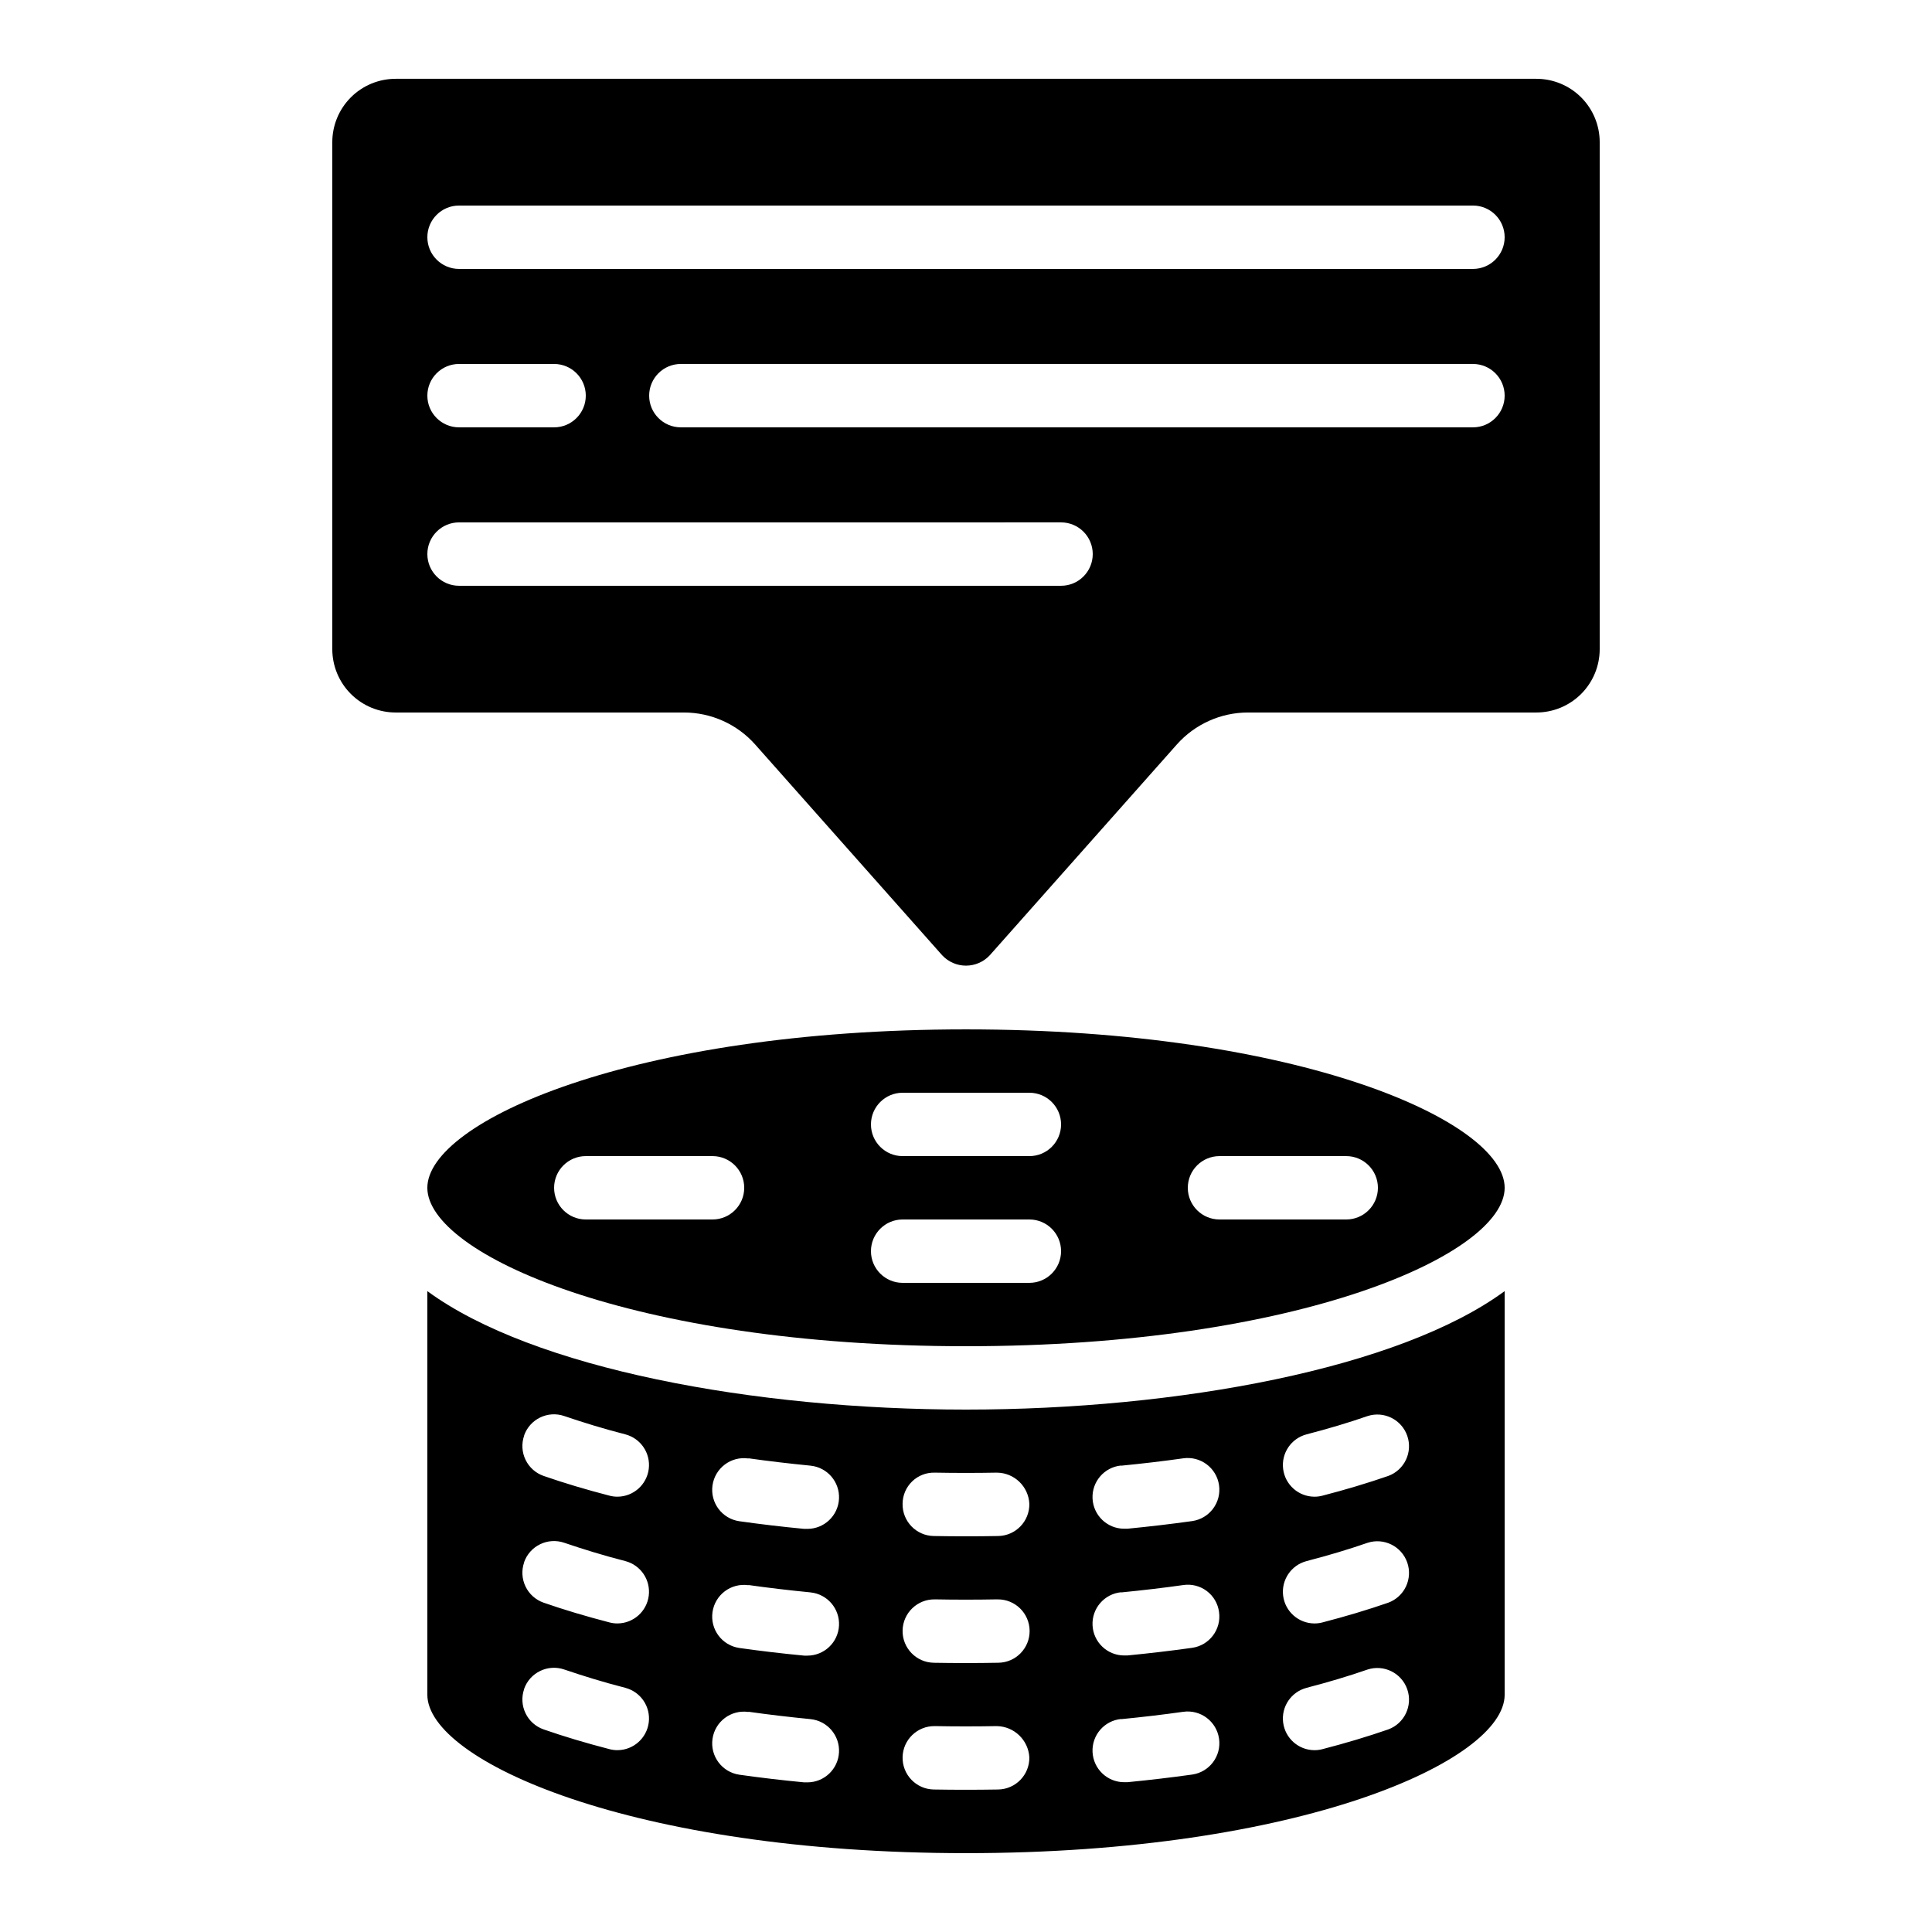
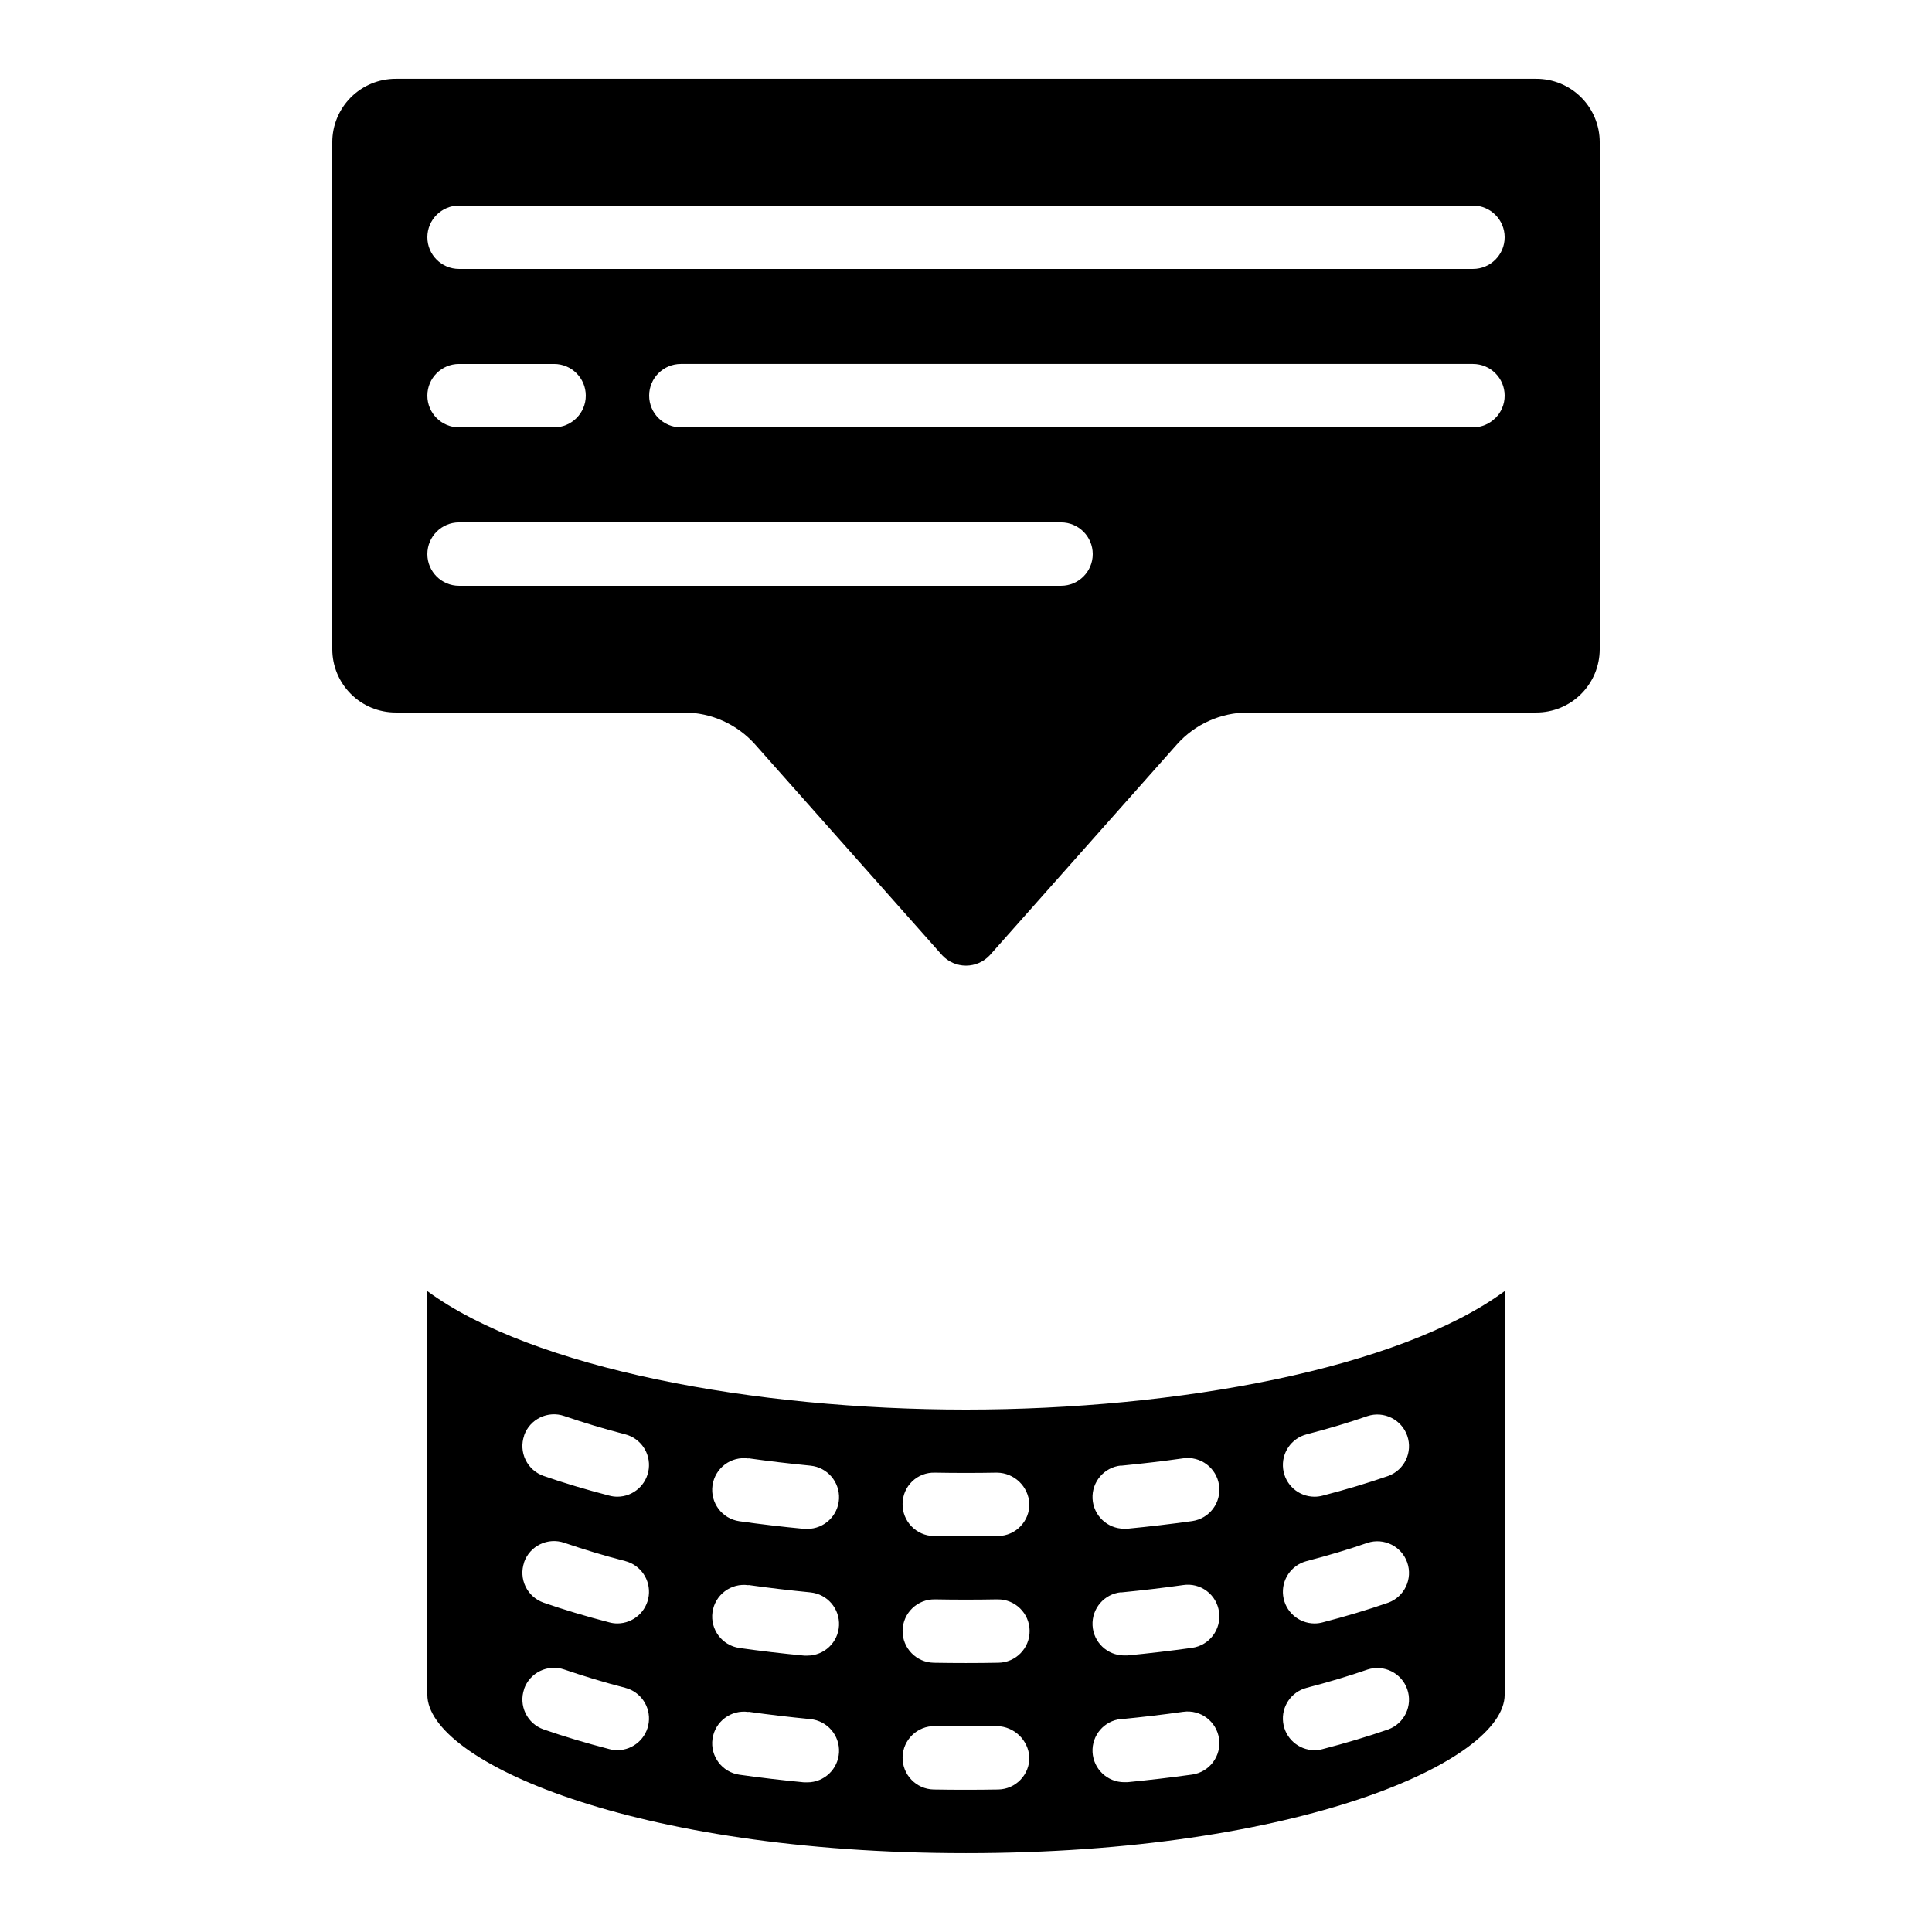
<svg xmlns="http://www.w3.org/2000/svg" fill="#000000" width="800px" height="800px" version="1.1" viewBox="144 144 512 512">
  <g>
    <path d="m248.86 332.82h76.41c7.199 0.008 14.055 3.086 18.844 8.465l49.582 55.883v-0.004c1.629 1.75 3.91 2.742 6.297 2.742 2.391 0 4.672-0.992 6.301-2.742l49.582-55.871c4.789-5.387 11.652-8.473 18.859-8.473h76.41c4.453 0 8.727-1.77 11.875-4.918 3.148-3.152 4.918-7.422 4.918-11.875v-134.35c0-4.453-1.77-8.723-4.918-11.875-3.148-3.148-7.422-4.918-11.875-4.918h-302.29c-4.453 0-8.727 1.77-11.875 4.918-3.148 3.152-4.918 7.422-4.918 11.875v134.35c0 4.453 1.77 8.723 4.918 11.875 3.148 3.148 7.422 4.918 11.875 4.918zm285.49-75.57h-209.92c-4.637 0-8.395-3.762-8.395-8.398s3.758-8.398 8.395-8.398h209.92c4.637 0 8.398 3.762 8.398 8.398s-3.762 8.398-8.398 8.398zm-268.7-58.777h268.7c4.637 0 8.398 3.758 8.398 8.395 0 4.637-3.762 8.398-8.398 8.398h-268.7c-4.637 0-8.395-3.762-8.395-8.398 0-4.637 3.758-8.395 8.395-8.395zm0 41.984h25.191v-0.004c4.637 0 8.398 3.762 8.398 8.398s-3.762 8.398-8.398 8.398h-25.191c-4.637 0-8.395-3.762-8.395-8.398s3.758-8.398 8.395-8.398zm0 41.984 159.54-0.004c4.641 0 8.398 3.762 8.398 8.398 0 4.637-3.758 8.398-8.398 8.398h-159.54c-4.637 0-8.395-3.762-8.395-8.398 0-4.637 3.758-8.398 8.395-8.398z" />
    <path d="m257.25 593.12c0 17.531 54.312 41.984 142.75 41.984s142.75-24.453 142.75-41.984v-106.96c-27.973 20.535-86.625 31.395-142.75 31.395-56.125 0-114.78-10.855-142.75-31.395zm233.01-69.004c5.734-1.484 11.16-3.106 16.141-4.836h-0.004c4.352-1.422 9.039 0.902 10.543 5.227 1.5 4.324-0.738 9.055-5.035 10.633-5.398 1.871-11.277 3.637-17.449 5.231-0.684 0.18-1.391 0.27-2.098 0.27-4.223-0.008-7.785-3.152-8.312-7.344-0.531-4.188 2.133-8.121 6.223-9.18zm0 33.586c5.734-1.484 11.16-3.106 16.141-4.836h-0.004c4.352-1.422 9.039 0.902 10.543 5.227 1.5 4.324-0.738 9.055-5.035 10.637-5.398 1.871-11.277 3.637-17.449 5.231-0.684 0.18-1.391 0.27-2.098 0.27-4.223-0.012-7.785-3.152-8.312-7.344-0.531-4.191 2.133-8.121 6.223-9.184zm0 33.586c5.734-1.484 11.16-3.106 16.141-4.836h-0.004c4.352-1.422 9.039 0.902 10.543 5.227 1.5 4.324-0.738 9.055-5.035 10.637-5.398 1.871-11.277 3.637-17.449 5.231-0.684 0.18-1.391 0.27-2.098 0.27-4.223-0.008-7.785-3.152-8.312-7.344-0.531-4.191 2.133-8.121 6.223-9.18zm-49.121-58.867c5.625-0.555 11.109-1.191 16.426-1.949h-0.004c4.594-0.652 8.848 2.539 9.5 7.133 0.656 4.594-2.539 8.848-7.133 9.5-5.562 0.777-11.285 1.453-17.164 2.023h-0.84 0.004c-4.477 0.004-8.164-3.508-8.391-7.977-0.223-4.469 3.098-8.328 7.551-8.773zm0 33.586c5.625-0.555 11.109-1.191 16.426-1.949h-0.004c2.211-0.332 4.461 0.234 6.246 1.578 1.789 1.34 2.957 3.344 3.25 5.562 0.656 4.59-2.535 8.84-7.129 9.496-5.562 0.777-11.285 1.453-17.164 2.023h-0.84 0.004c-4.477 0-8.164-3.508-8.391-7.977-0.223-4.469 3.098-8.328 7.551-8.777zm0 33.586c5.625-0.555 11.109-1.191 16.426-1.949l-0.004 0.004c4.594-0.656 8.848 2.539 9.5 7.133 0.656 4.594-2.539 8.848-7.133 9.5-5.562 0.777-11.285 1.453-17.164 2.023h-0.84 0.004c-4.477 0-8.164-3.508-8.391-7.977-0.223-4.469 3.098-8.328 7.551-8.773zm-49.414-65.328c5.457 0.102 11.035 0.102 16.492 0l-0.004 0.004c4.594 0.047 8.352 3.664 8.574 8.254 0.078 4.633-3.613 8.457-8.246 8.539-2.828 0.051-5.676 0.074-8.547 0.074s-5.723-0.023-8.547-0.074h-0.004c-4.633-0.082-8.324-3.906-8.246-8.539 0.008-2.238 0.922-4.379 2.531-5.934s3.781-2.391 6.019-2.32zm0 33.586c5.457 0.102 11.035 0.102 16.492 0l0.172 0.004c4.637-0.043 8.43 3.684 8.473 8.32 0.043 4.637-3.684 8.434-8.32 8.473-2.828 0.051-5.676 0.078-8.547 0.078s-5.723-0.023-8.547-0.074l-0.004-0.004c-4.637-0.082-8.328-3.91-8.246-8.547 0.086-4.637 3.914-8.328 8.551-8.246zm0 33.586c5.457 0.102 11.035 0.102 16.492 0l-0.004 0.004c4.57 0.102 8.301 3.691 8.574 8.254 0.078 4.637-3.613 8.457-8.246 8.543-2.828 0.047-5.676 0.074-8.547 0.074s-5.723-0.023-8.547-0.074h-0.004c-4.637-0.086-8.328-3.914-8.246-8.551 0.086-4.637 3.914-8.328 8.551-8.246zm-49.348-70.969c5.316 0.754 10.797 1.395 16.426 1.949l-0.004 0.004c4.449 0.445 7.769 4.305 7.547 8.773-0.223 4.469-3.914 7.977-8.387 7.977h-0.84c-5.867-0.559-11.586-1.234-17.164-2.023-4.594-0.652-7.785-4.906-7.133-9.5s4.906-7.789 9.5-7.133zm0 33.586c5.316 0.754 10.797 1.395 16.426 1.949l-0.004 0.004c4.449 0.449 7.769 4.309 7.547 8.777-0.223 4.469-3.914 7.977-8.387 7.977h-0.84c-5.867-0.559-11.586-1.234-17.164-2.023v-0.004c-4.594-0.652-7.785-4.906-7.133-9.5s4.906-7.785 9.5-7.133zm0 33.586c5.316 0.754 10.797 1.395 16.426 1.949l-0.004 0.004c4.449 0.449 7.769 4.309 7.547 8.777-0.223 4.469-3.914 7.977-8.387 7.977h-0.84c-5.867-0.559-11.586-1.234-17.164-2.023-4.594-0.656-7.785-4.91-7.133-9.5 0.652-4.594 4.906-7.789 9.5-7.133zm-59.492-73.203-0.004 0.008c1.527-4.379 6.312-6.691 10.691-5.164 4.938 1.68 10.363 3.359 16.129 4.836 4.086 1.059 6.75 4.984 6.227 9.172-0.527 4.188-4.078 7.336-8.301 7.352-0.711 0-1.418-0.09-2.106-0.27-6.207-1.605-12.074-3.359-17.457-5.231-2.106-0.734-3.828-2.273-4.793-4.281-0.969-2.004-1.098-4.312-0.363-6.414zm0 33.586-0.004 0.008c1.527-4.375 6.312-6.688 10.691-5.164 4.938 1.68 10.363 3.359 16.129 4.836 4.086 1.059 6.75 4.988 6.227 9.176-0.527 4.188-4.078 7.332-8.301 7.352-0.711 0-1.418-0.09-2.106-0.27-6.207-1.605-12.074-3.359-17.457-5.231-2.106-0.738-3.828-2.277-4.793-4.281-0.969-2.008-1.098-4.316-0.363-6.418zm0 33.586-0.004 0.008c1.527-4.375 6.312-6.688 10.691-5.164 4.938 1.68 10.363 3.359 16.129 4.836v0.004c4.086 1.059 6.75 4.984 6.227 9.172-0.527 4.188-4.078 7.336-8.301 7.352-0.711 0-1.418-0.09-2.106-0.27-6.207-1.605-12.074-3.359-17.457-5.231-2.106-0.734-3.828-2.273-4.793-4.281-0.969-2.008-1.098-4.312-0.363-6.418z" />
-     <path d="m542.75 458.78c0-17.531-54.312-41.984-142.75-41.984s-142.75 24.453-142.75 41.984 54.312 41.984 142.75 41.984 142.75-24.453 142.75-41.984zm-75.57-8.398h33.586c4.637 0 8.395 3.762 8.395 8.398 0 4.637-3.758 8.395-8.395 8.395h-33.59c-4.637 0-8.395-3.758-8.395-8.395 0-4.637 3.758-8.398 8.395-8.398zm-83.973-16.793h33.59c4.637 0 8.395 3.758 8.395 8.398 0 4.637-3.758 8.395-8.395 8.395h-33.59c-4.637 0-8.395-3.758-8.395-8.395 0-4.641 3.758-8.398 8.395-8.398zm-50.383 33.586h-33.582c-4.641 0-8.398-3.758-8.398-8.395 0-4.637 3.758-8.398 8.398-8.398h33.586c4.637 0 8.398 3.762 8.398 8.398 0 4.637-3.762 8.395-8.398 8.395zm41.984 8.398h0.004c0-4.637 3.758-8.398 8.395-8.398h33.59c4.637 0 8.395 3.762 8.395 8.398 0 4.637-3.758 8.395-8.395 8.395h-33.59c-4.637 0-8.395-3.758-8.395-8.395z" />
  </g>
</svg>